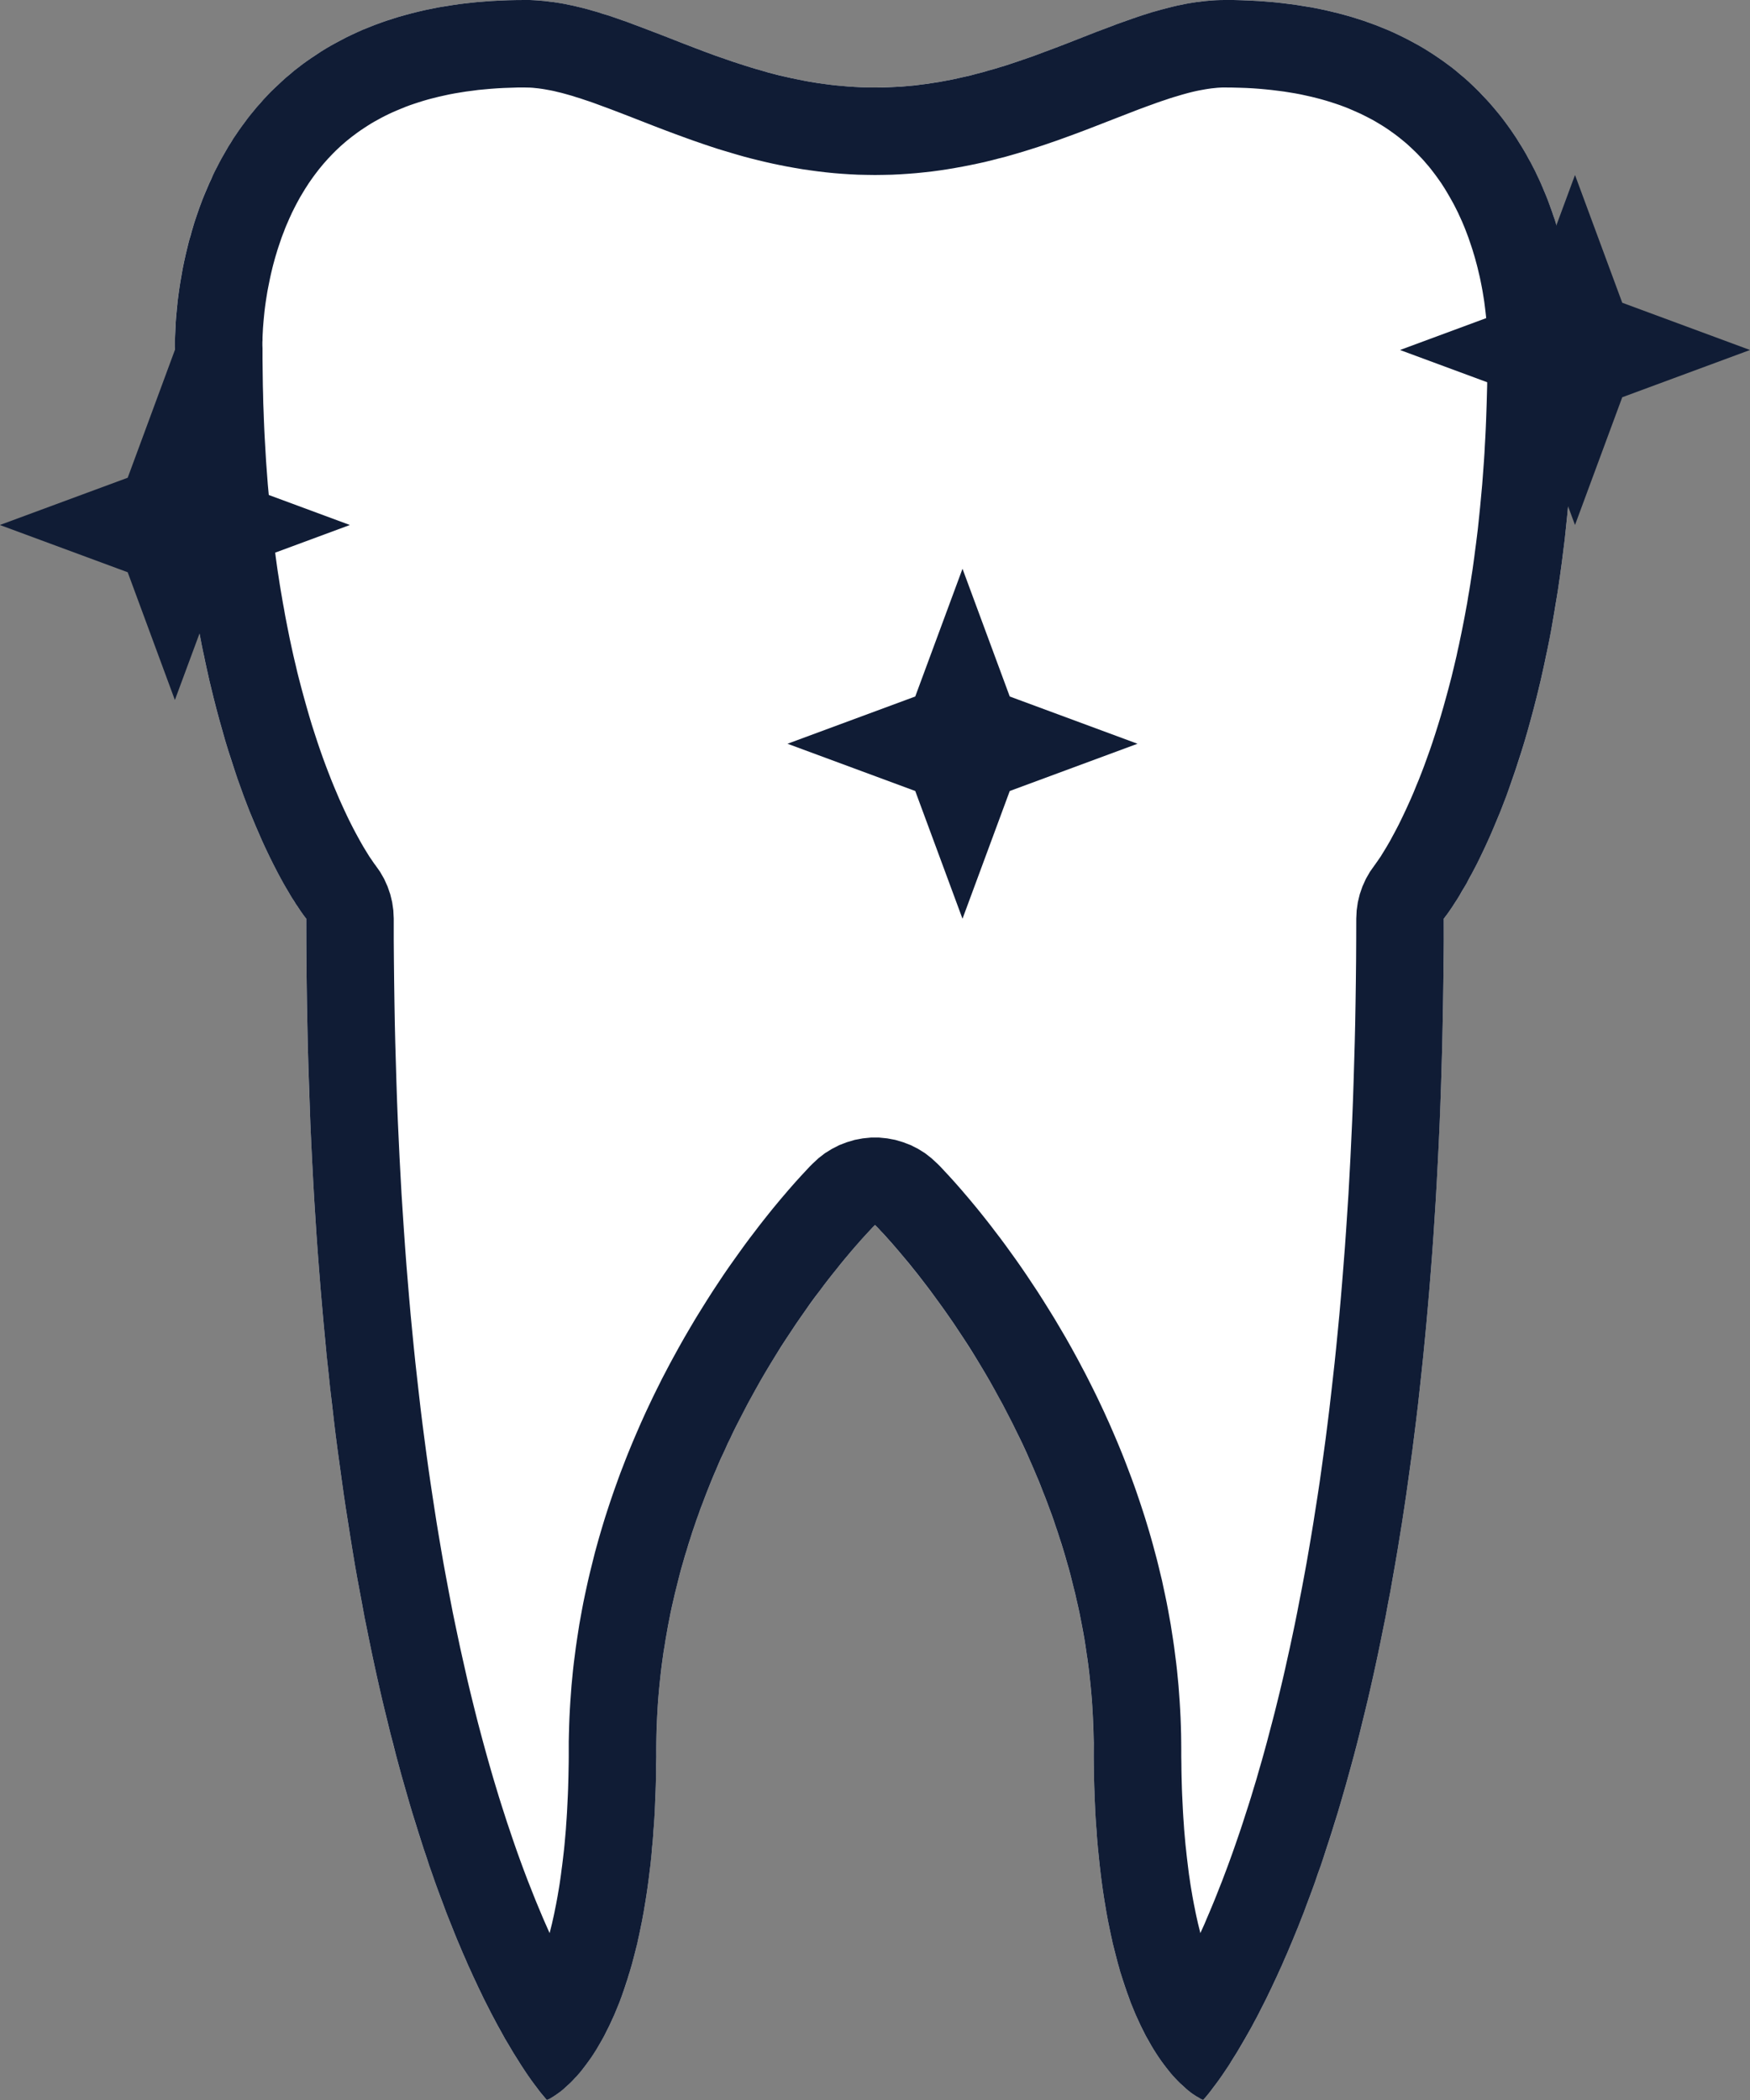
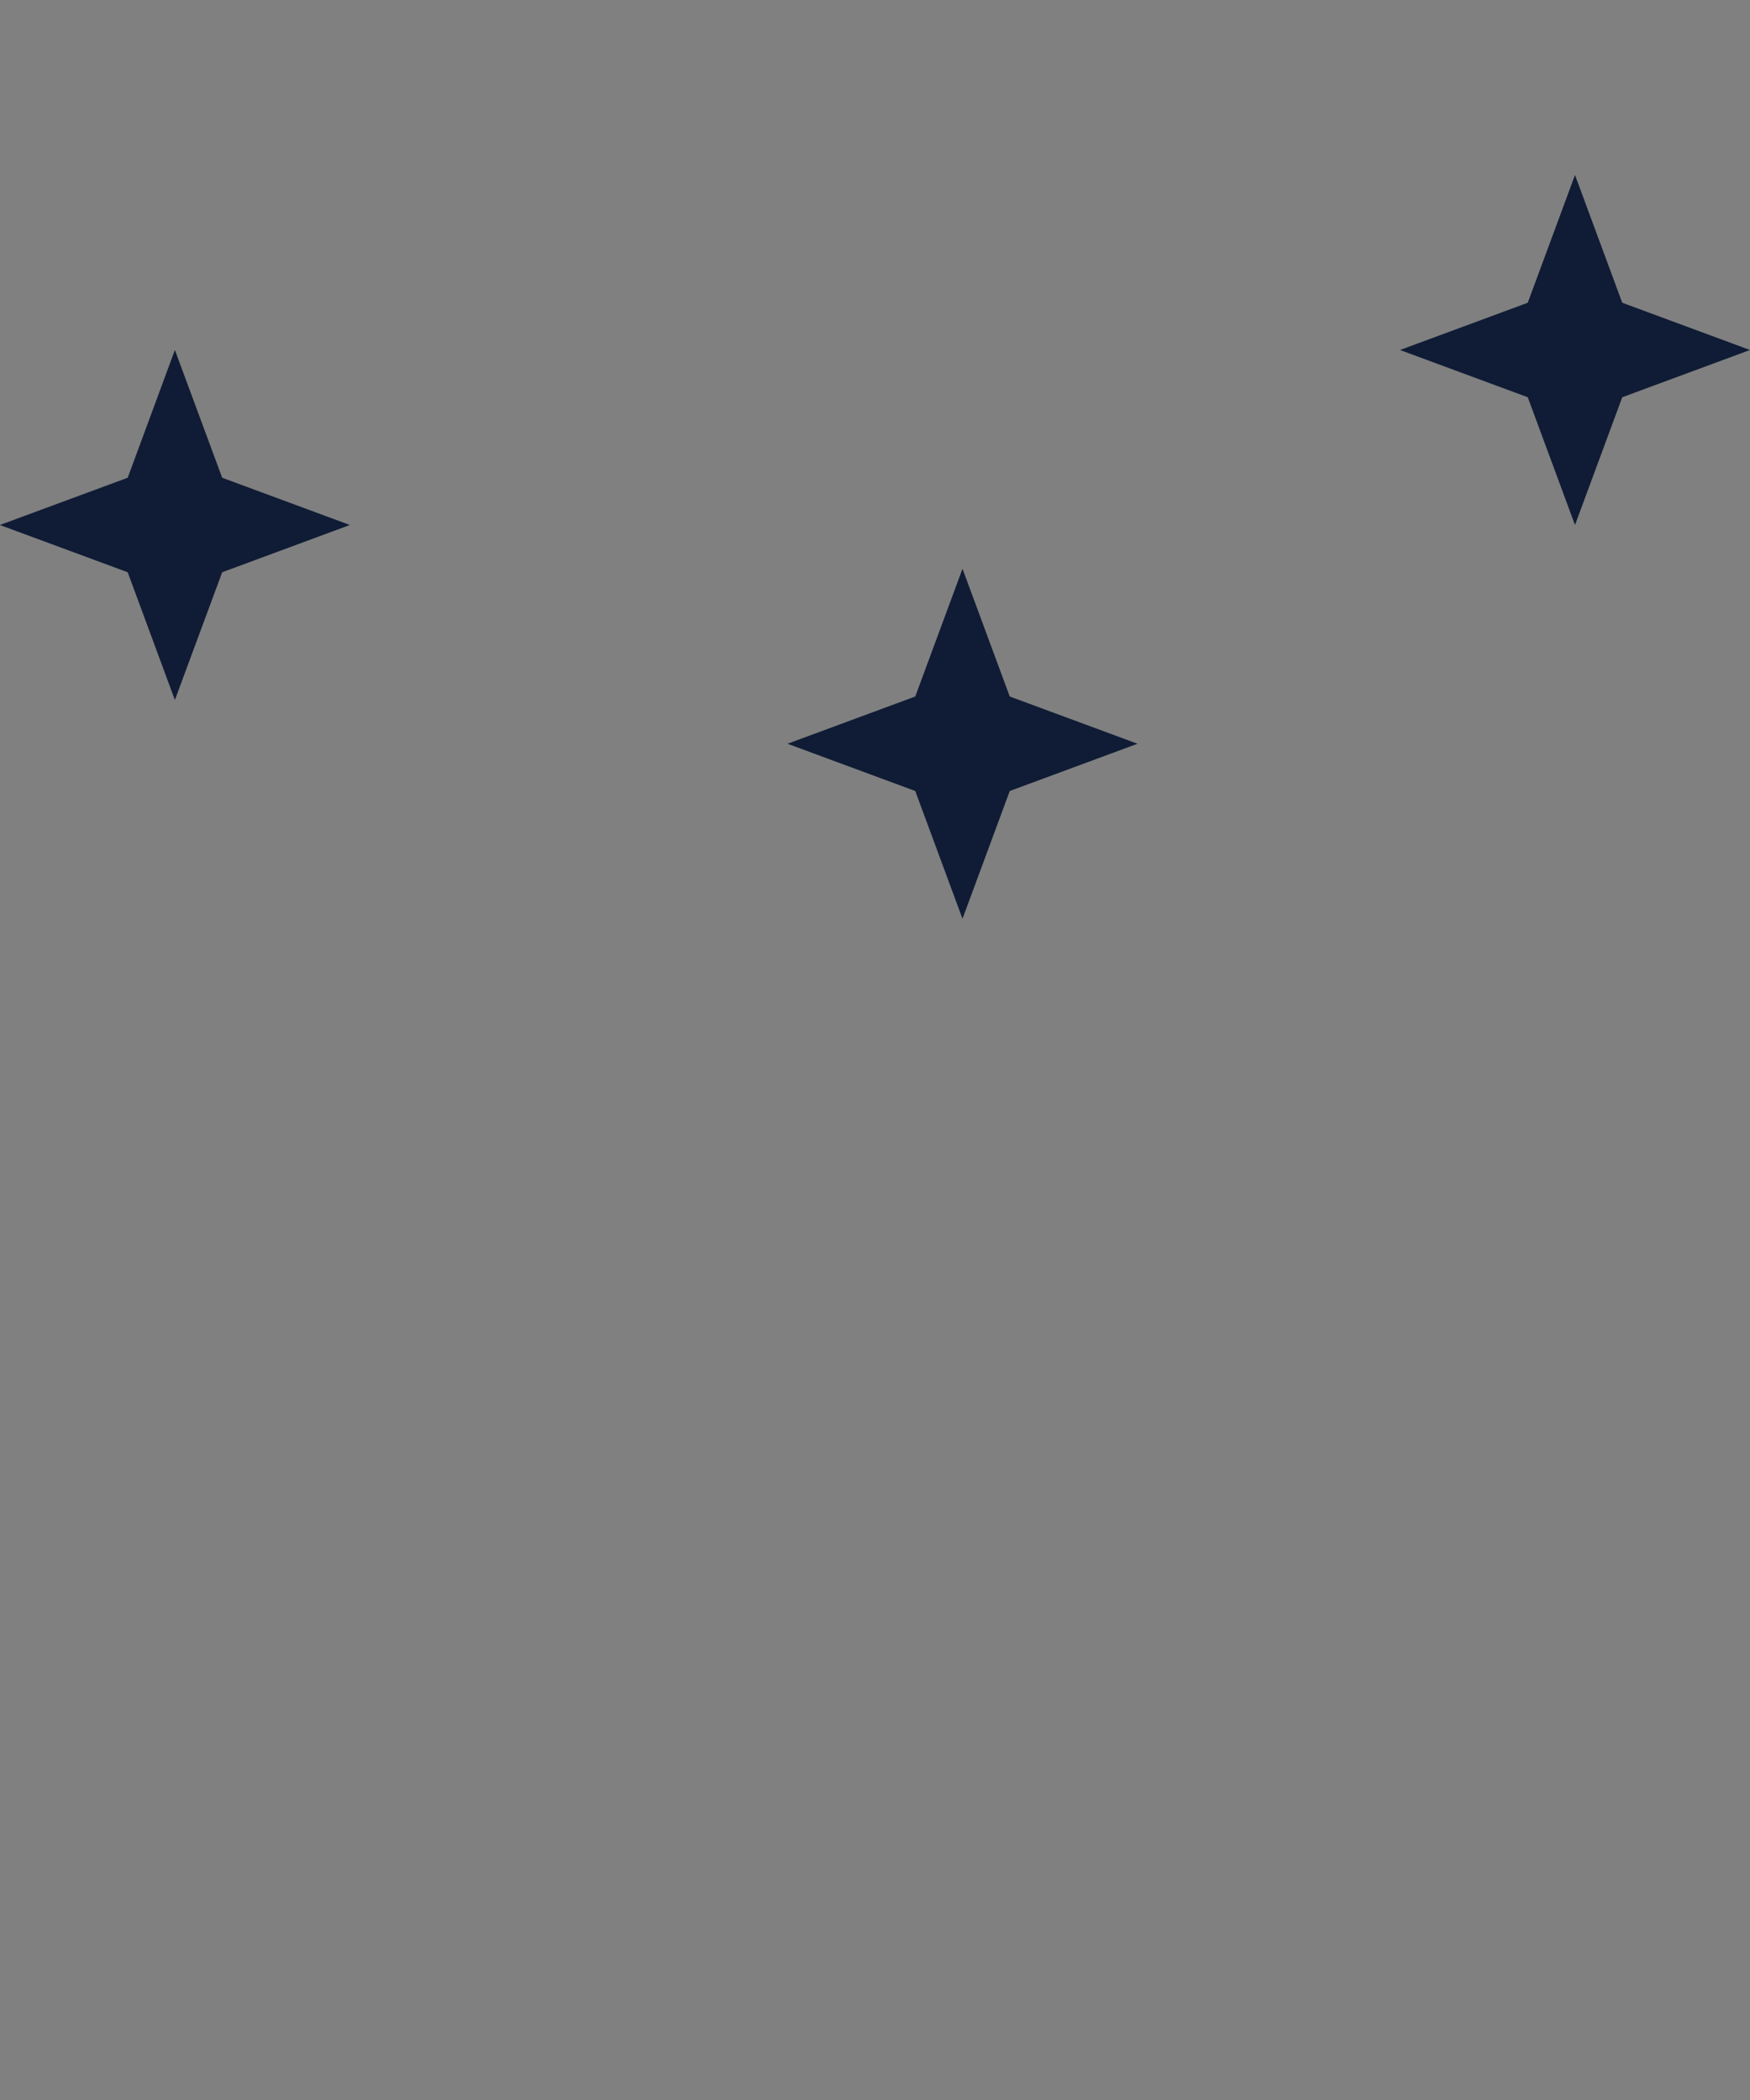
<svg xmlns="http://www.w3.org/2000/svg" width="30" height="36" viewBox="0 0 30 36">
  <rect x="0" y="0" width="30" height="36" fill="#808080" stroke="none" />
  <g fill="none" fill-rule="evenodd">
-     <path d="M0 0H36V36H0z" transform="translate(-3)" />
-     <path fill="#FFF" d="M18 21c-.008.008-3.75 3.721-3.75 9 0 5.285-1.875 6-1.875 6S8.25 31.666 8.25 15.75C8.25 15.75 6 13.003 6 6c0 0-.26-6 6-6 1.76 0 3.504 1.5 6 1.5S22.24 0 24 0c6.26 0 6 6 6 6 0 7.003-2.25 9.75-2.25 9.75 0 15.916-4.125 20.25-4.125 20.25s-1.875-.715-1.875-6c0-5.279-3.742-8.992-3.75-9z" transform="translate(-3)" />
-     <path fill="#101C35" d="M24.145 0l.144.004.14.006.139.007.136.01.134.011.132.014.129.016.127.017.125.02.123.02.12.023.119.025.116.027.114.028.112.03.11.031.108.034.106.034.104.037.101.037.1.04.098.04.096.042.094.044.092.045.09.046.089.048.087.048.085.05.082.051.081.052.08.054.078.054.075.055.075.056.073.058.07.059.069.058.068.06.066.062.064.061.063.063.06.063.06.063.059.065.056.065.055.065.054.066.053.067.05.067.05.068.048.068.047.069.046.069.043.069.043.069.042.07.04.069.038.07.039.07.036.07.036.07.034.071.033.07.032.07.03.07.03.071.029.07.028.07.026.07.025.068.025.07.023.068.024.069.021.068.02.067.021.068.019.067.018.066.018.065.016.065.016.065.015.064.014.063.014.062.024.123.022.118.02.116.017.112.015.107.013.104.01.098.01.094.007.089.006.082.004.077.003.072.003.064.002.059v.182L30 6v.163l-.002.162-.002.16-.003.16-.003.156-.004.156-.006.154-.006.153-.006.15-.007.15-.008.148-.008.147-.01.144-.01.144-.01.142-.012.14-.012.14-.012.137-.013.136-.014.135-.014.133-.014.132-.016.13-.016.128-.016.127-.017.126-.017.124-.018.123-.018.122-.019.12-.02.118-.019.117-.02.116-.02.115-.02.112-.021.112-.022.11-.022.109-.023.107-.022.106-.023.105-.023.103-.023.102-.024.1-.024.1-.024.097-.049.191-.05.186-.05.18-.051.175-.052.17-.053.165-.052.16-.053.154-.052.149-.052.144-.053.139-.052.133-.053.129-.052.124-.05.118-.051.114-.05.11-.049.103-.048.1-.047.095-.046.089-.045.085-.044.08-.04.076-.041.071-.04.066-.036.063-.035.058-.033.052-.032.049-.028.044-.051.075-.042.059-.03.04-.025.033v.371l-.003.366-.004.363-.005.359-.007.354-.007.35-.01.346-.01.341-.012.338-.013.334-.015.33-.016.325-.017.322-.018.318-.02.313-.02.31-.022.306-.023.301-.024.299-.025.294-.026.29-.027.287-.028.283-.029.279-.03.275-.03.272-.032.267-.033.265-.033.26-.035.258-.035.252-.035.25-.037.246-.037.243-.039.24-.038.235-.04.232-.04.228-.04.226-.042.22-.041.22-.043.214-.043.212-.043.208-.044.205-.044.201-.045.199-.045.195-.046.191-.046.188-.046.186-.046.182-.047.179-.047.175-.048.174-.047.17-.048.166-.047.162-.048.161-.049.158-.048.154-.048.151-.049.149-.047.145-.048.143-.05.14-.047.137-.048.133-.049.132-.048.128-.047.126-.048.122-.047.12-.048.118-.047.114-.047.112-.046.109-.047.107-.045.104-.046.101-.045.099-.045.096-.044.094-.044.091-.043.089-.043.086-.043.084-.041.081-.041.079-.041.076-.04.075-.04.072-.077.136-.074.127-.07.118-.069.11-.063.101-.061.092-.057.084-.053.076-.049.067-.045.06-.04.053-.035.045-.03.037-.025.03-.035.04-.012.013-.005-.002-.016-.007-.026-.013-.033-.02-.02-.011-.023-.014-.024-.016-.026-.017-.028-.02-.03-.023-.03-.024-.032-.027-.033-.03-.035-.032-.037-.034-.037-.037-.038-.04-.04-.043-.04-.046-.04-.049-.041-.052-.043-.056-.042-.058-.044-.063-.043-.066-.044-.069-.043-.072-.044-.078-.045-.08-.043-.085-.044-.088-.043-.093-.044-.097-.042-.101-.043-.106-.04-.11-.021-.057-.02-.058-.02-.059-.02-.06-.02-.062-.02-.063-.02-.064-.018-.065-.019-.066-.018-.068-.018-.069-.018-.07-.018-.072-.018-.072-.016-.074-.017-.075-.016-.077-.016-.078-.016-.079-.015-.08-.015-.083-.014-.083-.014-.084-.014-.087-.013-.087-.013-.09-.012-.09-.012-.092-.011-.093-.011-.095-.01-.096-.01-.098-.01-.1-.009-.1-.008-.102-.007-.104-.008-.105-.007-.107-.006-.108-.005-.11-.005-.113-.004-.113-.004-.114-.003-.117-.002-.118-.002-.12-.001-.121v-.247l-.003-.122-.003-.122-.005-.123-.006-.12-.007-.121-.008-.12-.01-.12-.011-.118-.012-.117-.013-.118-.014-.117-.016-.116-.017-.115-.017-.115-.018-.114-.02-.113-.021-.113-.022-.112-.022-.112-.024-.11-.025-.11-.025-.11-.027-.108-.027-.108-.027-.107-.029-.107-.03-.105-.03-.105-.031-.104-.032-.104-.033-.102-.033-.102-.034-.1-.034-.101-.035-.1-.037-.099-.036-.098-.037-.097-.038-.096-.037-.095-.038-.095-.04-.094-.039-.093-.04-.092-.04-.091-.04-.091-.041-.09-.041-.088-.042-.088-.043-.087-.042-.086-.042-.085-.043-.084-.043-.083-.043-.083-.043-.082-.044-.08-.087-.159-.087-.155-.088-.151-.088-.147-.087-.143-.087-.139-.087-.135-.087-.131-.084-.127-.085-.123-.083-.119-.082-.114-.08-.11-.078-.106-.077-.102-.074-.096-.072-.093-.07-.087-.067-.084-.065-.078-.062-.074-.059-.07-.055-.064-.052-.06-.048-.054-.085-.095-.07-.074-.05-.054L18 21l-.044.044-.05.054-.07.075-.085.094-.048.055-.052.059-.055.064-.059.07-.062.074-.065.079-.066.083-.07.087-.073.093-.074.096-.076.102-.08.105-.08.11-.081.115-.083.119-.085.123-.084.127-.087.131-.087.135-.087.14-.087.142-.088.147-.088.151-.087.155-.087.158-.044.081-.043.082-.043.083-.043.083-.043.084-.043.085-.042.086-.041.087-.043.088-.04.089-.041.089-.042.09-.04.092-.039.092-.04.093-.039.094-.038.095-.038.095-.037.096-.037.098-.037.097-.035.099-.036.1-.034.1-.034.1-.033.103-.033.103-.031.103-.032.104-.03.105-.03.105-.029.107-.027.107-.027.108-.027.109-.025.108-.025.11-.024.111-.022.112-.022.111-.02.114-.02.113-.018.114-.019.115-.016.115-.016.116-.014.117-.013.117-.012.118-.011.119-.01.119-.008.12-.007.12-.006.121-.005.123-.003.122-.002.122-.001.124v.123l-.002.121-.001.12-.002.118-.003.117-.004.114-.005.113-.004.112-.005.11-.006.109-.007.107-.008.105-.007.104-.008.102-.01.1-.008.1-.01.098-.01.096-.012.095-.011.093-.012.092-.012.09-.013.09-.013.087-.014.087-.014.084-.014.084-.015.081-.015.081-.016.079-.016.078-.016.077-.017.075-.016.075-.018.072-.018.072-.018.07-.018.068-.018.068-.019.066-.019.065-.02.064-.019.063-.02.061-.02.061-.02.06-.02.057-.02.057-.041.11-.043.106-.042.101-.044.097-.043.093-.044.088-.043.085-.044.08-.045.078-.043.073-.044.069-.043.066-.044.062-.042.058-.043.056-.04.052-.041.049-.04.046-.04.042-.038.041-.037.037-.037.034-.035.032-.033.03-.032.027-.03.024-.03.022-.028.02-.026.018-.024.016-.022.014-.02.012-.034.02-.026.012-.016.007-.005.002-.012-.013-.034-.04-.025-.03-.031-.037-.035-.045-.04-.053-.045-.06-.049-.067-.053-.076-.057-.084-.06-.092-.064-.101-.069-.11-.07-.118-.075-.127-.076-.137-.04-.072-.04-.074-.04-.076-.042-.079-.041-.081-.043-.084-.043-.086-.043-.089-.044-.091-.044-.094-.045-.096-.045-.099-.046-.101-.045-.104-.047-.107-.046-.109-.047-.111-.047-.115-.047-.118-.048-.12-.048-.122-.047-.126-.048-.128-.049-.132-.048-.133-.048-.137-.049-.14-.047-.143-.049-.145-.048-.149-.048-.151-.048-.154-.049-.158-.048-.16-.047-.163-.048-.167-.048-.17-.047-.172-.047-.176-.046-.18-.047-.18-.046-.187-.046-.188-.046-.191-.045-.195-.045-.199-.044-.201-.044-.205-.043-.208-.043-.212-.043-.214-.041-.22-.041-.22-.042-.226-.04-.228-.039-.232-.038-.235-.038-.24-.038-.243-.037-.246-.035-.25-.035-.252-.035-.258-.034-.26-.032-.265-.031-.267-.032-.272-.029-.275-.03-.279-.027-.283-.027-.287-.026-.29-.025-.294-.024-.299-.023-.301-.022-.306-.02-.31-.02-.313-.018-.319-.017-.321-.016-.326-.015-.329-.012-.334-.012-.338-.011-.341-.01-.347-.007-.35-.007-.353-.005-.359-.004-.363-.002-.366-.001-.371-.025-.032-.03-.041-.042-.059-.05-.075-.03-.044-.03-.049-.034-.052-.035-.058-.037-.063-.039-.066-.04-.07-.042-.076-.043-.08-.045-.086-.046-.09-.047-.094-.048-.1-.049-.103-.05-.11-.05-.114-.051-.118-.052-.124-.053-.129-.052-.133-.053-.14-.052-.143-.053-.149-.052-.154-.052-.16-.053-.164-.052-.17-.05-.175-.051-.181-.05-.186-.049-.191-.024-.098-.024-.099-.024-.1-.023-.102-.023-.103-.023-.105-.022-.106-.023-.107-.022-.109-.021-.11-.022-.112-.02-.112-.02-.115-.02-.116-.02-.117-.02-.118-.018-.12-.018-.121-.018-.123-.017-.125-.017-.126-.016-.127-.016-.129-.016-.13-.014-.131-.014-.133-.014-.135-.013-.136-.012-.137-.012-.14-.012-.14-.01-.142-.01-.144-.01-.144-.008-.147-.008-.148-.007-.15-.006-.15-.006-.153-.006-.154-.004-.156-.003-.157-.003-.159-.002-.16L6 6.163 6 6v-.017l-.002-.05V5.85L6 5.801l.002-.059.003-.064.003-.072.004-.077.006-.082.008-.089.009-.094.01-.098.013-.104.015-.107.017-.112.02-.116.021-.118.025-.123.014-.063.014-.063.015-.063.016-.065.016-.065.017-.065.02-.066.018-.067.02-.067.02-.068.022-.068.023-.069.024-.069.024-.069.026-.069.026-.07.028-.069.029-.07.03-.07.03-.07.033-.07L6.652 3l.034-.07.036-.07.036-.07.038-.071.04-.07.04-.07.041-.07.043-.068.043-.07.046-.068.047-.069.048-.068.05-.067.05-.068.053-.067.054-.066.054-.065.058-.065.057-.065.06-.064.061-.063.063-.062.065-.061.066-.062.067-.06.069-.058.07-.059.073-.057.074-.057.076-.055.078-.054.08-.053.08-.053.083-.051.085-.05.087-.048.088-.047.09-.047.093-.045.093-.043.096-.043.099-.04.1-.04.101-.037.104-.037.106-.034.108-.034.11-.031.112-.03L10.17.2l.116-.027.118-.024.121-.024.123-.02.125-.02.127-.018.13-.015.131-.014.134-.011.136-.01.138-.007.141-.006.143-.003L12 0h.082l.083.004.083.006.082.007.082.01.083.01.083.013.083.014.083.017.083.017.084.02.083.02.083.022.084.024.084.024.084.027.085.026.085.028.084.029.086.03.086.03.085.032.174.065.175.067.177.068.358.14.183.07.184.07.188.069.095.033.095.033.096.033.097.032.097.031.098.031.1.03.098.028.1.029.102.027.102.026.103.024.104.023.104.022.106.021.107.02.107.017.108.016.11.015.11.013.11.01.113.01.113.007.114.006.116.003L18 1.5h.116l.116-.004.114-.006.113-.006.113-.01.11-.01.11-.014.11-.014.108-.017.107-.017.107-.02.106-.02.104-.023.104-.023.103-.024.102-.027.101-.026.1-.029.1-.028.099-.03.098-.03.098-.032.096-.032.096-.033.096-.033.094-.033.188-.07.184-.069.183-.07.358-.14.177-.069.175-.066.174-.066.085-.03.086-.031.086-.03.084-.029.085-.028.085-.027.084-.026.084-.024.084-.023.083-.022.084-.021.083-.02.083-.017.083-.017.083-.014.083-.013.082-.01.083-.01.082-.007.083-.006.082-.003L24 0h.145zm-.189 1.5l-.044.002-.046.003-.047.005-.05.005-.05.007-.052.008-.055.01-.055.01-.058.012-.06.014-.06.015-.063.017-.064.018-.066.02-.068.02-.07.022-.07.024-.073.024-.075.026-.076.028-.076.027-.162.06-.165.064-.173.067-.36.14-.191.074-.197.074-.2.073-.105.038-.105.036-.107.037-.109.036-.11.035-.111.035-.113.034-.116.034-.116.033-.119.03-.12.031-.121.03-.124.027-.125.026-.127.025-.128.023-.13.022-.132.02-.133.018-.135.015-.137.014-.139.011-.139.009-.142.007-.143.003L18 3l-.144-.002-.143-.003-.142-.007-.14-.009-.137-.011-.138-.014-.135-.016-.133-.018-.132-.019-.13-.022-.128-.023-.127-.025-.125-.026-.124-.028L16 2.748l-.12-.03-.118-.031-.116-.033-.115-.034-.114-.034-.112-.034-.11-.036-.108-.036-.107-.037-.104-.036-.106-.038-.2-.073-.197-.074-.19-.073-.361-.141-.173-.067-.165-.063-.162-.06-.076-.028-.076-.028-.075-.026-.073-.024-.07-.024-.07-.021-.067-.022-.067-.019-.064-.018-.063-.017-.06-.014-.06-.015-.058-.012-.055-.01-.055-.01-.052-.008-.05-.007-.05-.005-.047-.005-.046-.003-.044-.001-.049-.001h-.118l-.12.004-.118.004-.114.006-.112.008-.11.01-.106.01-.104.014-.102.013-.1.016-.097.016-.095.018-.091.02-.09.02-.088.022-.085.022-.083.024-.08.025-.08.026-.076.026-.075.028-.073.03-.07.029-.07.03-.067.031-.066.032-.064.033-.062.034-.06.033-.06.035-.057.036-.057.037-.054.036-.055.038-.051.038-.051.038-.05.04-.05.04-.046.04-.047.041-.045.042-.044.042-.044.044-.042.044-.041.043-.04.045-.04.045-.038.046-.038.046-.036.047-.036.047-.035.048-.034.048-.034.049-.032.05-.032.049-.03.05-.03.05-.03.05-.028.052-.028.051-.027.052-.026.052-.026.052-.024.053-.024.052-.023.054-.023.052-.022.053-.02.054-.021.053-.02.053-.018.053-.018.053-.018.053-.017.052-.016.054-.016.052-.015.052-.014.052-.014.051-.013.052-.012.051-.012.05-.011.05-.01.047-.02.1-.019.096-.015.092-.014.09-.012.086-.01.082-.008.079-.007.074-.006.07-.005.064-.003.06-.003.054-.002.05v.042l-.002.032v.057l.001.025.001.028v.182l.002.154.002.153.002.15.004.15.003.148.006.147.005.144.006.144.007.141.008.14.008.14.008.136.01.136.01.135.01.132.012.13.012.13.012.129.013.127.013.125.014.123.014.123.015.12.016.12.015.117.016.117.016.114.018.114.017.112.018.11.019.11.018.107.02.107.018.104.02.104.02.102.02.1.02.1.021.097.021.097.021.095.022.094.022.092.021.091.022.088.046.177.046.17.046.164.046.16.046.153.048.149.047.144.047.138.047.133.047.128.047.123.046.118.046.113.046.109.044.104.044.098.043.094.042.09.04.083.04.08.039.076.037.07.036.066.034.062.032.057.03.052.03.049.026.043.025.04.022.036.019.027.036.053.023.034.01.014.015.019.081.115.07.122.058.129.046.133.033.136.02.14.007.141v.367l.003.361.004.356.005.353.006.347.008.345.01.338.01.337.011.33.013.328.015.323.015.319.017.315.017.31.02.308.02.303.021.3.022.294.024.291.024.287.025.284.027.28.027.276.028.271.03.268.03.265.03.26.032.258.033.253.033.25.034.245.035.242.036.239.036.235.036.231.038.229.038.224.038.22.04.218.04.213.04.211.04.207.042.203.042.2.042.198.043.193.043.19.042.187.044.184.044.18.044.177.044.174.045.17.045.168.045.164.045.162.045.157.045.155.046.152.045.149.046.146.046.143.045.14.046.136.045.134.045.131.045.128.045.125.045.123.045.12.044.116.045.113.044.112.043.108.044.106.043.103.042.1.043.098.042.095.027.061.011-.044.015-.06.015-.06.014-.063.014-.063.014-.065.013-.067.014-.068.013-.069.013-.071.012-.072.013-.075.012-.075.011-.076.011-.079.01-.08.011-.081.01-.083.01-.085.01-.086.009-.088.008-.09.008-.09.008-.093.006-.094.007-.096.006-.097.005-.1.005-.1.005-.103.004-.104.003-.106.003-.108.002-.109.002-.112.001-.112v-.255l.003-.139.004-.139.005-.138.007-.137.008-.136.01-.136.01-.135.013-.134.013-.134.015-.132.017-.132.017-.131.019-.13.02-.13.02-.129.023-.127.023-.127.024-.126.026-.125.027-.125.027-.123.029-.123.03-.122.03-.12.03-.12.033-.12.033-.118.034-.117.035-.117.035-.115.037-.115.037-.113.038-.113.038-.111.04-.112.039-.109.04-.109.042-.108.041-.107.042-.106.043-.105.043-.104.044-.103.044-.102.044-.101.045-.1.045-.099.046-.098.046-.097.046-.096.047-.095.047-.094.046-.093.048-.091.048-.092.047-.089.049-.09.095-.173.096-.17.097-.166.096-.162.097-.157.095-.152.095-.149.095-.144.093-.14.092-.134.092-.13.09-.126.088-.122.086-.116.085-.111.082-.108.08-.102.077-.097.075-.093.072-.087.069-.083.066-.077.062-.073.059-.067.057-.065.097-.107.082-.088.064-.069.052-.052.103-.096.111-.086.12-.074.125-.064.13-.05.135-.04.138-.026.14-.014h.14l.14.014.138.026.135.04.13.05.126.064.119.074.111.087.103.095.052.052.064.069.082.088.097.107.057.065.059.067.062.073.066.077.069.083.072.087.075.093.077.097.08.102.082.108.085.111.086.116.088.122.09.125.091.13.093.136.093.14.095.143.095.149.095.152.097.157.096.162.097.165.096.17.095.173.049.091.047.09.048.09.047.092.047.093.047.094.047.095.046.096.046.097.046.098.045.1.045.099.044.101.044.102.044.103.043.104.043.105.042.106.041.107.041.108.041.109.04.11.039.11.038.112.038.113.037.113.037.115.035.115.035.116.034.118.033.118.032.12.032.12.03.12.029.122.03.122.026.124.027.125.026.125.024.126.023.127.023.127.02.13.02.128.019.13.017.132.017.132.015.132.013.133.013.135.01.135.01.136.008.136.007.137.005.138.004.139.002.139.001.134v.12l.002.113.001.112.002.109.003.108.003.105.004.105.005.103.005.1.005.1.006.097.007.096.006.094.008.093.008.09.008.09.01.088.009.086.01.085.01.083.01.081.01.08.012.079.011.077.012.075.013.074.012.072.013.071.013.069.014.068.013.067.014.065.014.063.014.063.015.06.015.06.01.044.028-.061.043-.095.041-.098.043-.1.043-.103.044-.106.043-.108.044-.112.045-.113.044-.117.045-.119.045-.123.045-.125.045-.128.045-.131.046-.134.045-.137.045-.14.046-.142.046-.146.045-.15.046-.15.044-.156.046-.157.045-.162.045-.164.044-.168.045-.17.045-.174.044-.177.044-.18.044-.184.043-.187.042-.19.043-.193.042-.197.042-.2.041-.204.04-.207.041-.21.04-.214.04-.218.038-.22.038-.224.038-.229.036-.231.037-.235.036-.238.034-.243.034-.246.034-.25.032-.252.032-.258.03-.26.03-.264.03-.269.028-.271.027-.276.027-.28.025-.284.024-.287.023-.291.023-.295.021-.299.02-.303.02-.307.017-.311.017-.315.015-.32.015-.322.013-.328.011-.33.01-.336.01-.34.008-.344.006-.347.005-.353.004-.356.002-.36.001-.368.007-.141.02-.14.033-.136.046-.133.058-.129.07-.122.081-.115.014-.018.01-.016.024-.033.036-.053.019-.027.022-.036.025-.04.026-.043.03-.049.03-.052.033-.057.033-.062.036-.066.037-.07.039-.075.039-.08.041-.085.042-.089.043-.094.044-.098.045-.104.044-.109.047-.113.046-.118.047-.123.046-.128.048-.133.047-.138.047-.144.047-.149.047-.154.046-.159.046-.165.046-.17.046-.176.021-.088.022-.09.022-.093.022-.094.02-.095.022-.097.02-.097.021-.1.02-.1.02-.102.02-.104.019-.104.02-.107.017-.108.019-.109.018-.11.017-.112.018-.114.016-.114.016-.117.015-.117.016-.12.015-.12.015-.123.013-.123.013-.125.013-.127.012-.129.012-.13.012-.13.01-.132.01-.135.01-.135.009-.138.007-.138.008-.14.007-.143.006-.143.005-.144.005-.147.004-.147.004-.15.002-.151.003-.153v-.154l.001-.182v-.028l.002-.025v-.057l-.001-.033-.001-.042-.002-.048-.003-.054-.003-.06-.005-.065-.006-.07-.007-.074-.009-.079-.01-.082-.011-.087-.014-.089-.015-.092-.018-.095-.02-.1-.01-.047-.012-.05-.012-.05-.012-.052-.013-.051-.014-.051-.014-.053-.015-.052-.016-.052-.016-.054-.017-.052-.018-.053-.018-.053-.018-.053-.02-.053-.02-.053-.021-.054-.022-.053-.022-.053-.024-.053-.024-.052-.024-.053-.026-.052-.026-.052-.027-.052-.028-.05-.029-.052-.029-.05-.03-.051-.03-.05-.032-.05-.032-.05-.034-.048-.034-.048-.035-.048-.036-.047-.036-.047-.037-.046-.04-.046-.038-.045-.041-.045-.041-.043-.042-.044-.044-.043-.044-.042-.045-.042-.046-.042-.048-.04-.049-.04-.05-.04-.05-.038-.053-.038-.053-.038-.055-.037-.056-.036-.058-.035-.06-.036-.06-.034-.063-.033-.063-.032-.066-.033-.067-.03-.07-.031-.07-.03-.073-.029-.075-.028-.076-.026-.08-.026-.08-.025-.084-.024-.084-.022-.088-.022-.09-.02-.091-.02-.095-.018-.097-.016-.1-.016-.102-.013-.104-.013-.106-.011-.11-.01-.111-.008-.115-.006-.118-.004-.12-.003-.119-.001h-.048z" transform="translate(-3)" />
+     <path d="M0 0H36H0z" transform="translate(-3)" />
    <path fill="#101C35" d="M5.998 6L6.809 8.19 8.998 9 6.809 9.81 5.998 12 5.189 9.81 2.998 9 5.189 8.19zM19.5 9.75L20.31 11.94 22.5 12.75 20.31 13.56 19.5 15.75 18.69 13.56 16.5 12.75 18.69 11.94zM30 3L30.81 5.19 33 6 30.81 6.81 30 9 29.19 6.81 27 6 29.19 5.19z" transform="translate(-3)" />
-     <path d="M0 0H36V36H0z" transform="translate(-3)" />
  </g>
</svg>